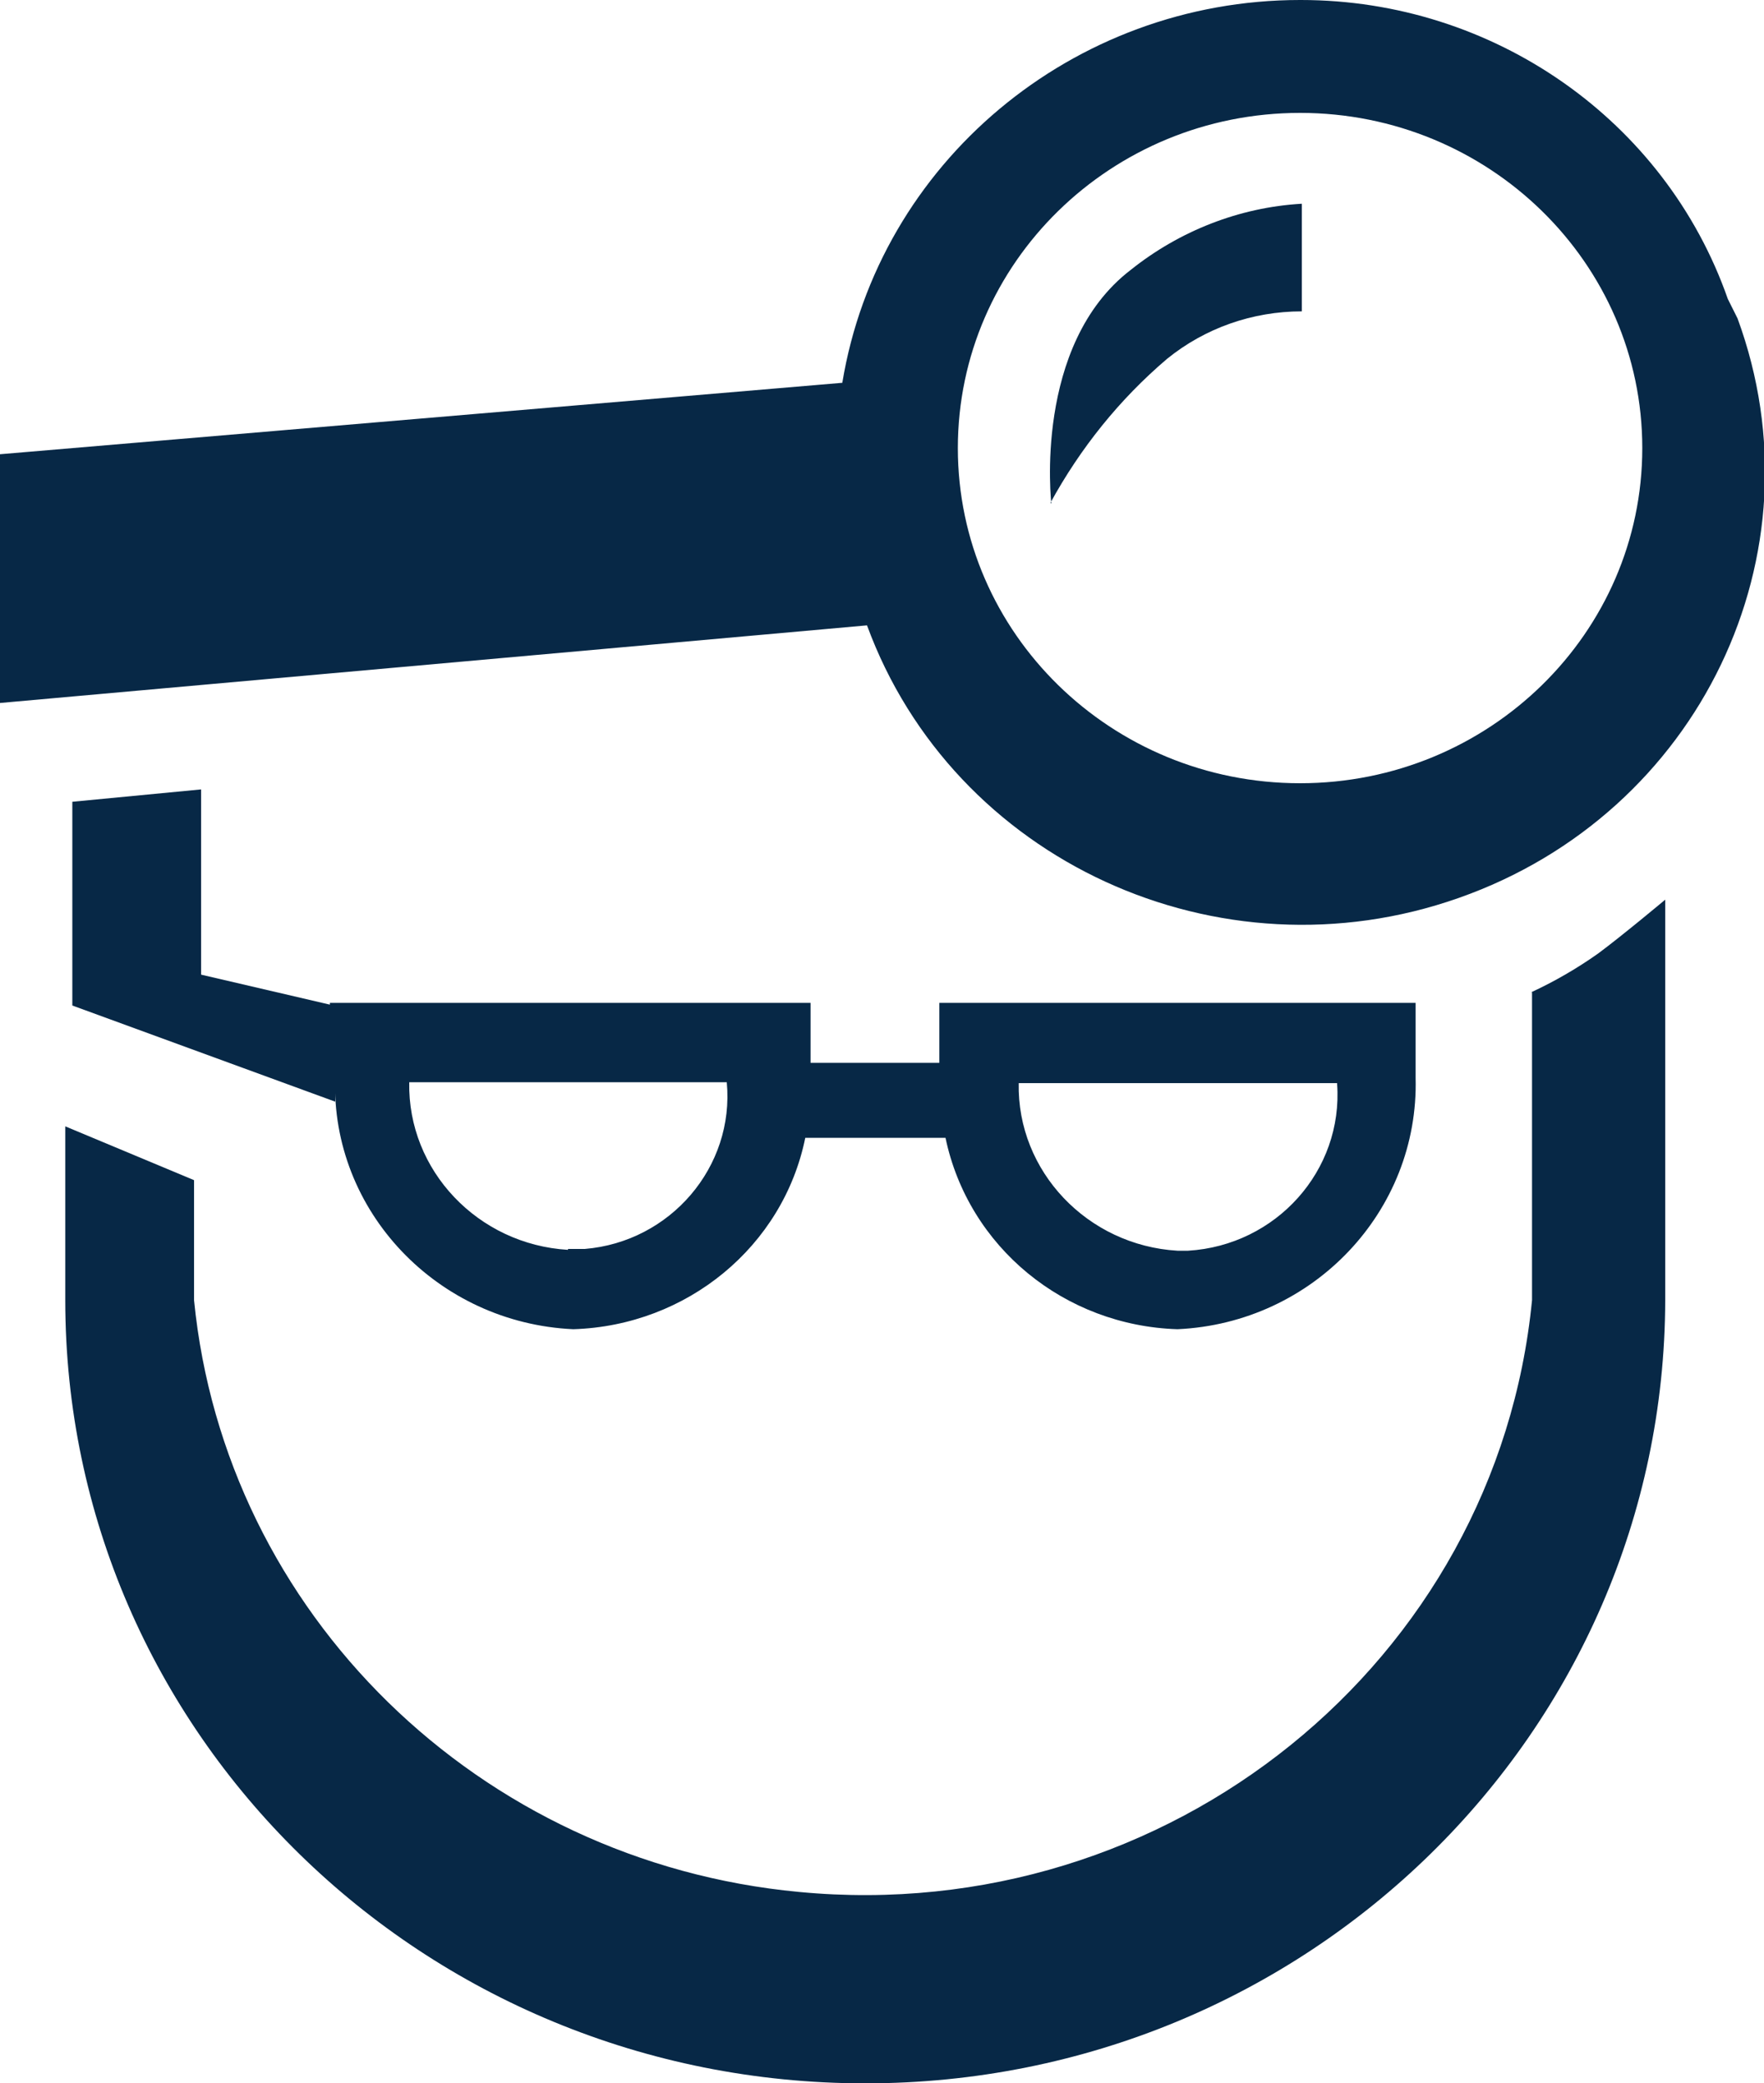
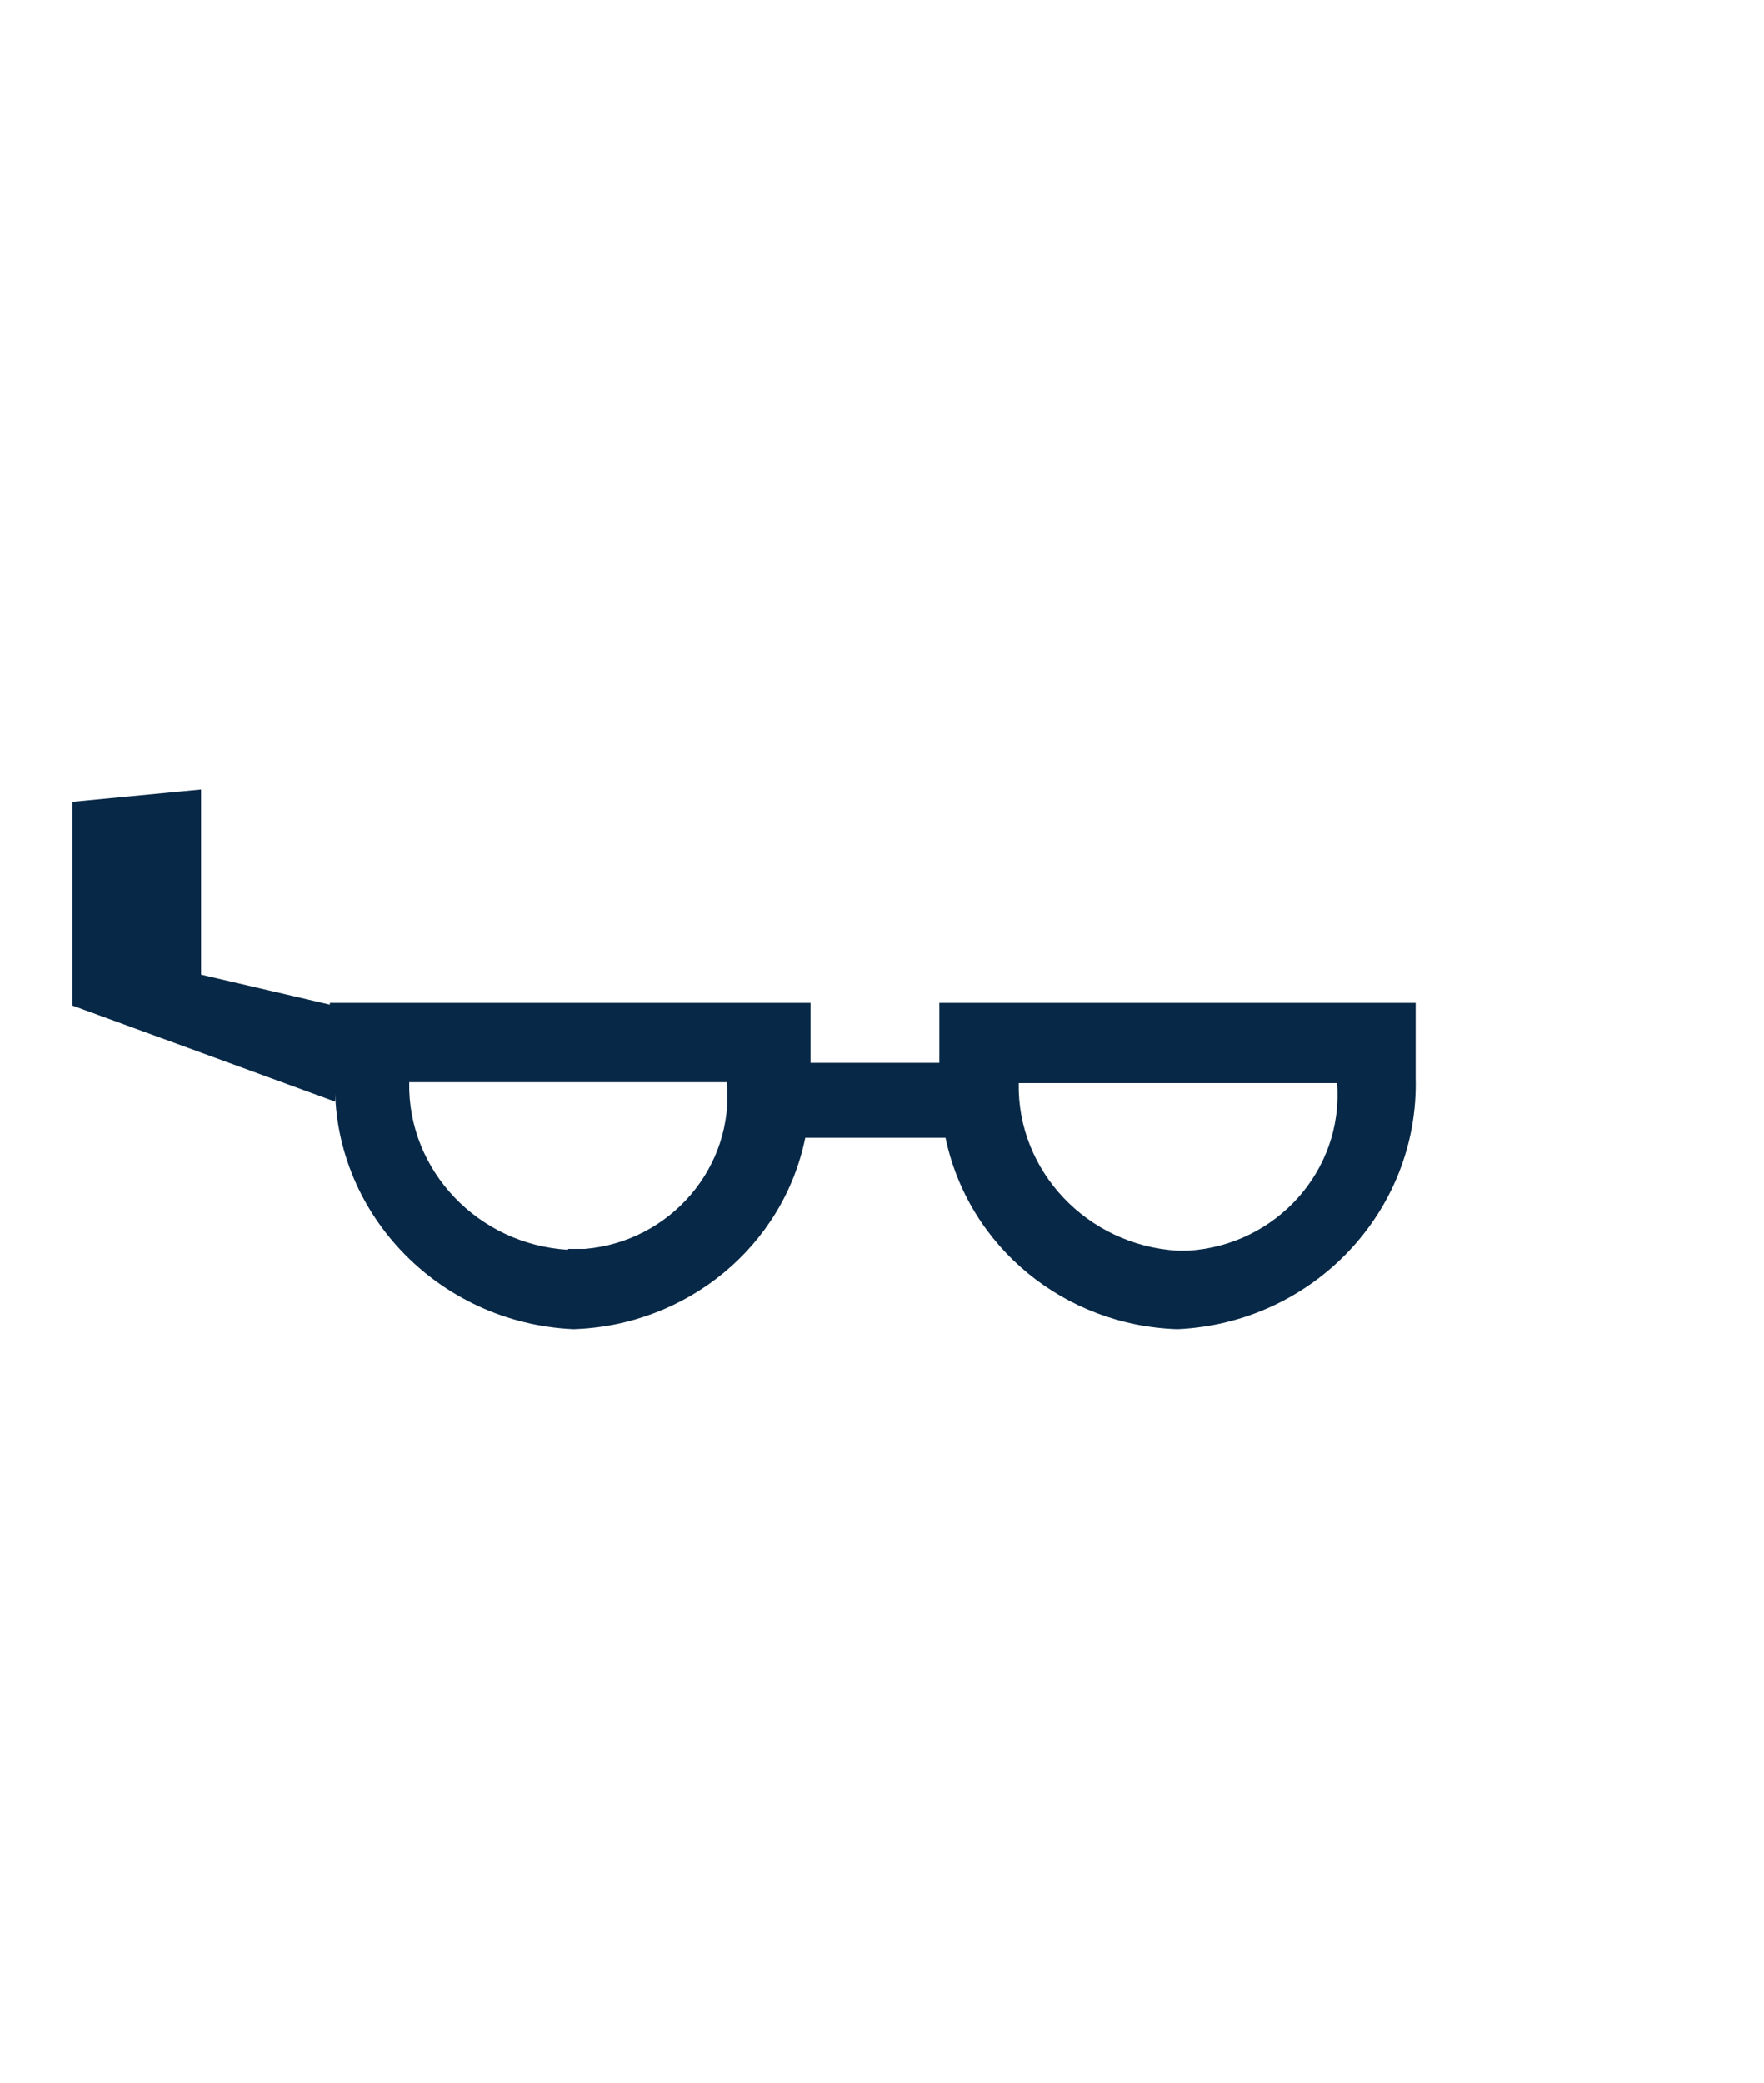
<svg xmlns="http://www.w3.org/2000/svg" id="Ebene_1" data-name="Ebene 1" width="20" height="23.62" viewBox="0 0 20 23.62">
  <defs>
    <style>
      .cls-1 {
        fill: #072846;
      }
    </style>
  </defs>
-   <path class="cls-1" d="m11.91,5.7c.34-.62.78-1.17,1.32-1.63.43-.35.97-.54,1.53-.54v-1.22c-.71.04-1.39.31-1.94.75-1.11.85-.9,2.65-.9,2.65h0Z" />
-   <path class="cls-1" d="m14.74,0c-2.58,0-4.78,1.85-5.19,4.34L0,5.15v2.82l9.83-.88c.98,2.67,3.99,4.05,6.71,3.09,2.73-.96,4.14-3.9,3.16-6.57l-.11-.22c-.71-2.03-2.66-3.39-4.84-3.39Zm0,8.88c-2.14,0-3.88-1.7-3.88-3.8s1.74-3.8,3.88-3.8,3.88,1.7,3.88,3.8-1.74,3.8-3.88,3.8h0Z" />
-   <path class="cls-1" d="m17.37,11.25v3.49c-.4,4.1-4.12,7.11-8.31,6.71-3.63-.34-6.51-3.16-6.86-6.71v-1.36l-1.46-.61v1.97c0,4.91,4.06,8.88,9.07,8.88,5.01,0,9.06-3.98,9.07-8.88v-4.54s-.49.41-.76.61c-.24.17-.5.32-.76.44Z" />
  <path class="cls-1" d="m3.74,11.39l-1.46-.34v-2.1l-1.46.14v2.31l2.98,1.09v-.27c-.05,1.51,1.16,2.78,2.7,2.85,1.29-.04,2.38-.94,2.63-2.17h1.59c.26,1.24,1.35,2.13,2.63,2.17,1.54-.07,2.74-1.34,2.7-2.85v-.85h-5.4v.68h-1.46v-.68H3.74v.04h0Zm2.7,2.78c-1.02-.06-1.82-.9-1.8-1.9h3.6c.09.96-.64,1.81-1.61,1.89h-.19Zm8.72-1.88c.07.98-.69,1.83-1.69,1.89h-.12c-1.02-.06-1.82-.9-1.8-1.9h3.61Z" />
</svg>